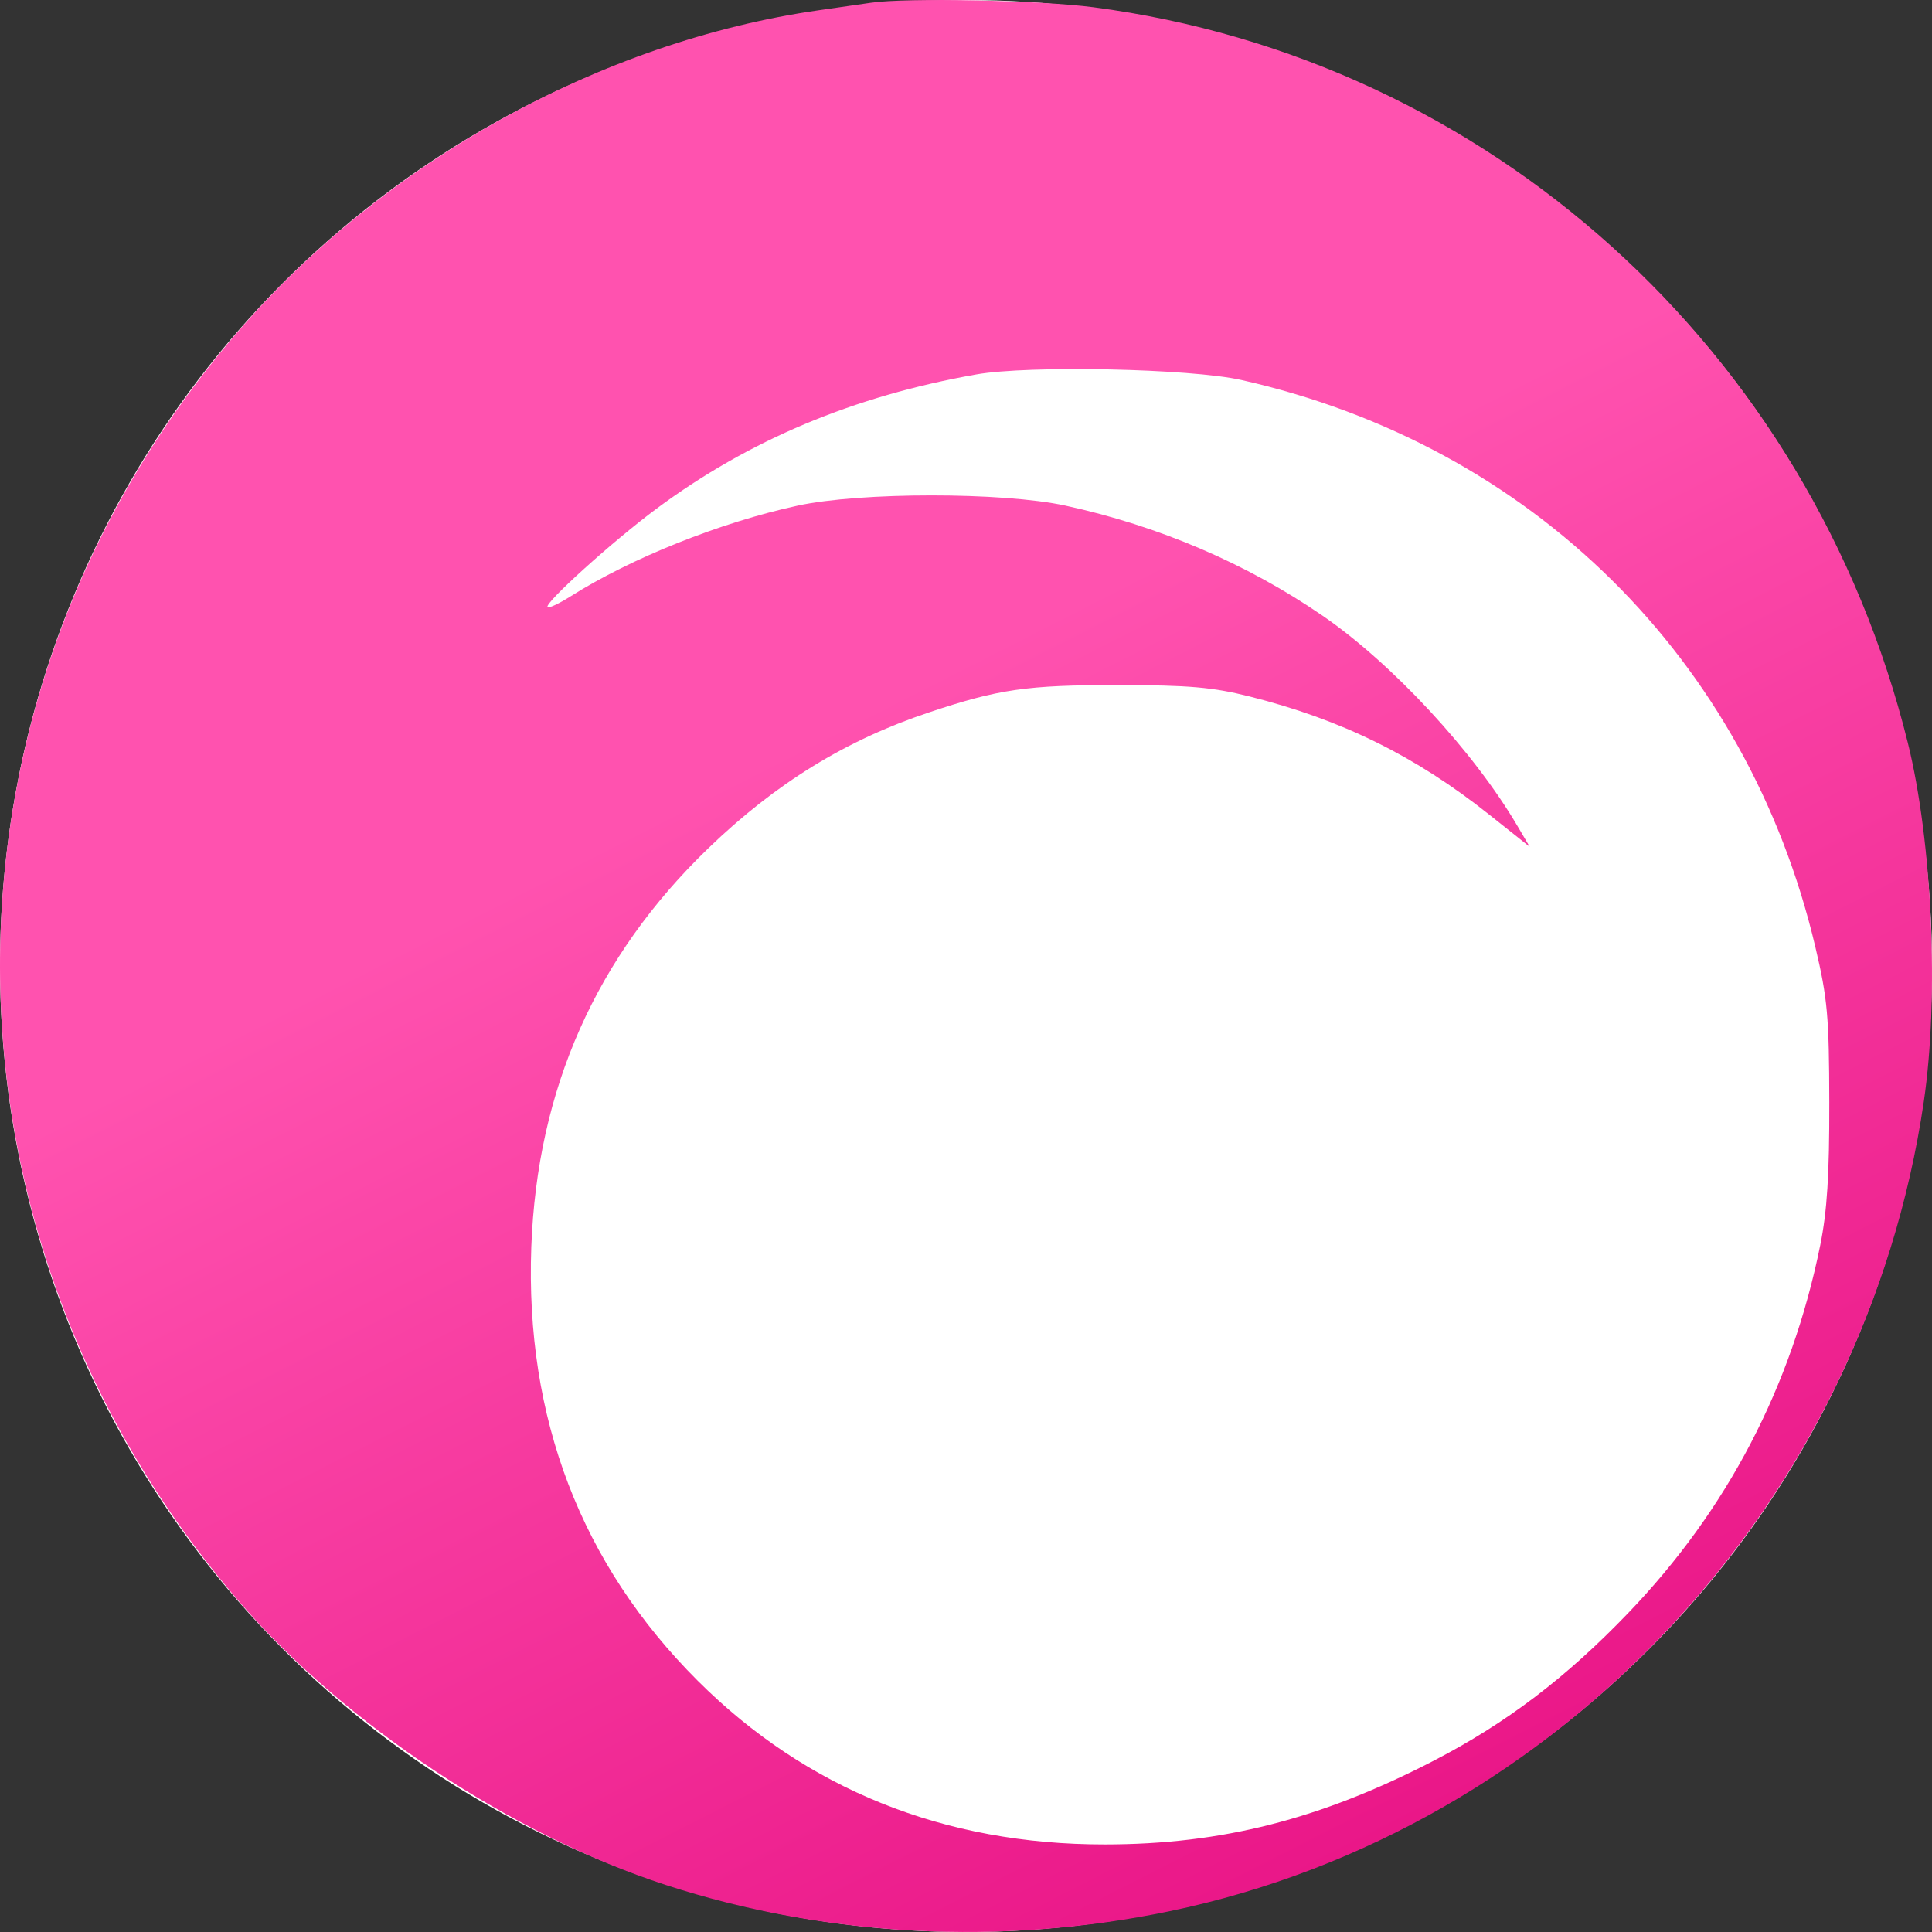
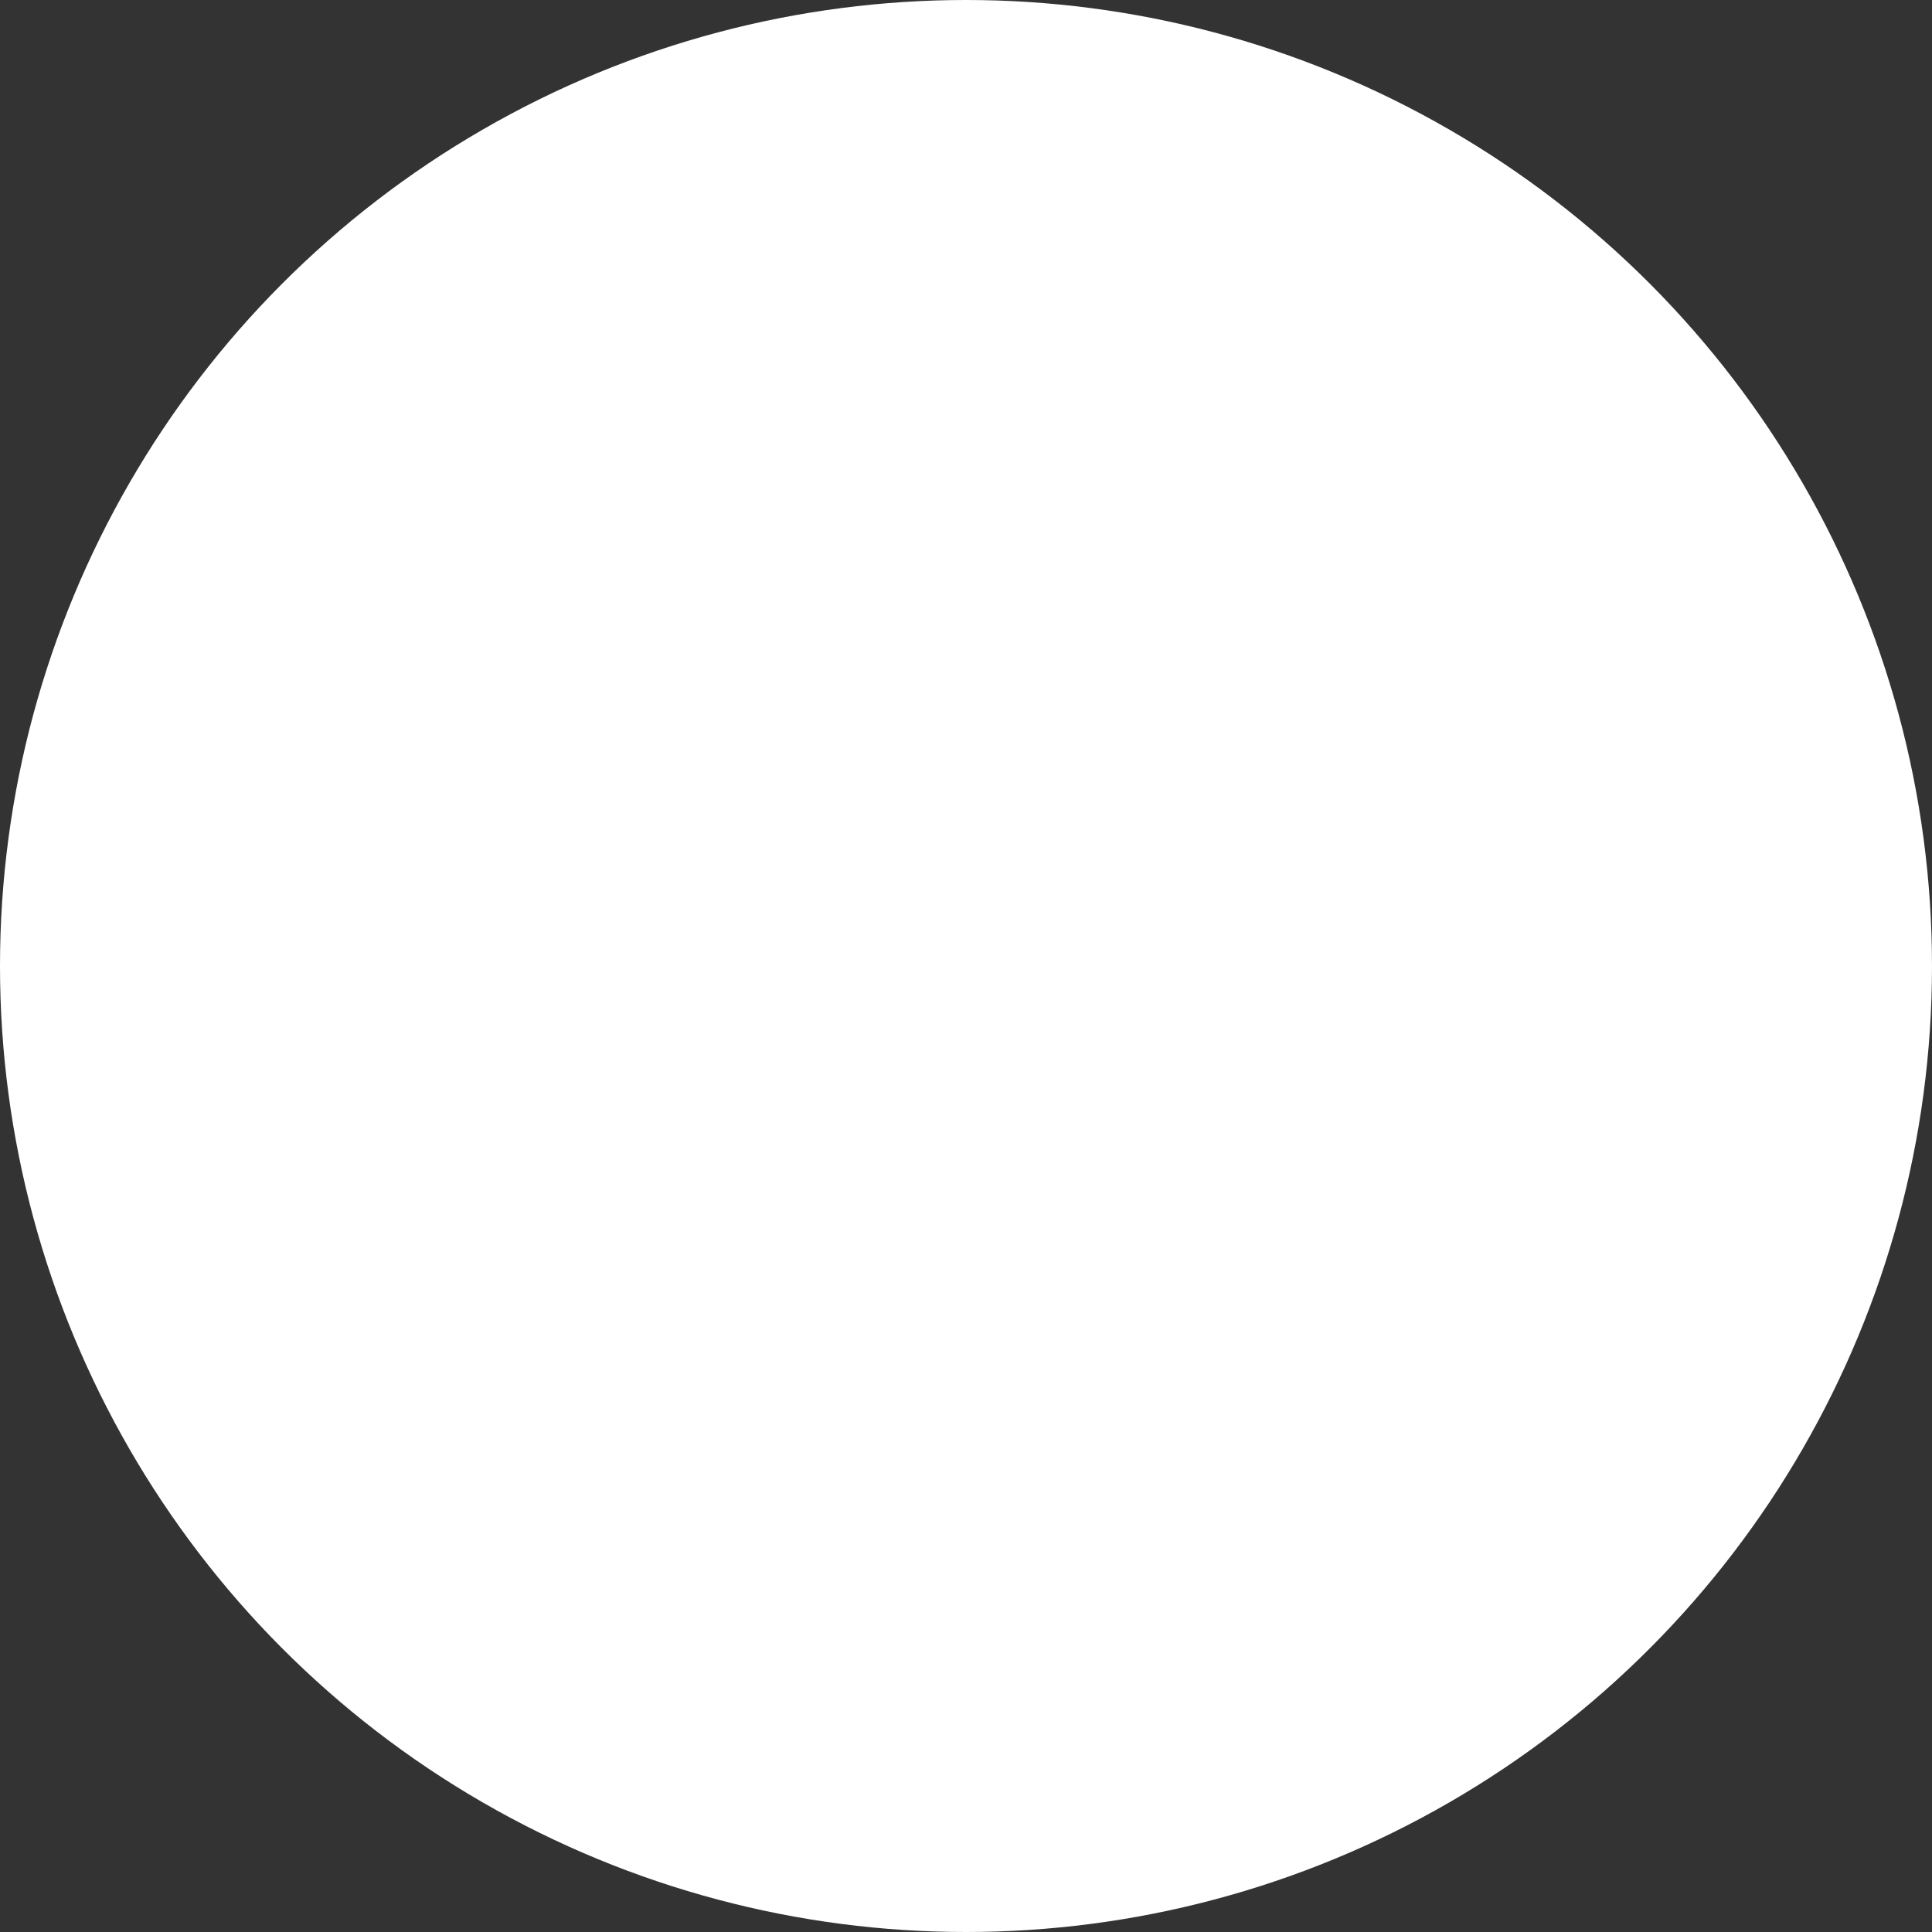
<svg xmlns="http://www.w3.org/2000/svg" width="32" height="32" viewBox="0 0 32 32" fill="none">
  <rect x="0" y="0" width="32" height="32" fill="#333333" stroke="none" />
  <circle cx="16" cy="16" r="16" fill="white" />
-   <path fill-rule="evenodd" clip-rule="evenodd" d="M14.429 0.045C14.309 0.062 13.918 0.119 13.559 0.17C9.953 0.688 6.361 2.68 3.925 5.512C-1.331 11.624 -1.306 20.447 3.986 26.556C5.727 28.567 8.487 30.395 11.03 31.222C13.671 32.081 16.596 32.233 19.371 31.656C25.831 30.312 30.892 24.881 31.864 18.248C32.12 16.506 32.005 13.936 31.599 12.3C29.984 5.791 24.654 0.977 18.112 0.12C17.229 0.004 15.014 -0.041 14.429 0.045ZM16.169 6.202C14.136 6.562 12.408 7.288 10.877 8.423C10.151 8.961 9.007 9.995 9.069 10.056C9.09 10.077 9.259 9.998 9.446 9.88C10.455 9.242 11.927 8.654 13.211 8.375C14.249 8.149 16.608 8.149 17.644 8.374C19.194 8.711 20.644 9.332 21.905 10.197C23.058 10.989 24.411 12.449 25.136 13.685L25.337 14.026L24.664 13.491C23.446 12.523 22.223 11.92 20.698 11.536C20.085 11.382 19.697 11.348 18.517 11.347C17.009 11.346 16.543 11.413 15.386 11.8C14.009 12.259 12.847 12.975 11.736 14.046C9.871 15.844 8.897 18.037 8.8 20.652C8.696 23.485 9.624 25.908 11.553 27.835C13.353 29.633 15.639 30.553 18.3 30.55C20.237 30.549 21.873 30.132 23.745 29.164C24.947 28.542 25.94 27.788 26.967 26.718C28.61 25.006 29.674 22.968 30.149 20.625C30.263 20.061 30.301 19.46 30.299 18.26C30.296 16.833 30.27 16.54 30.068 15.685C28.942 10.909 25.364 7.375 20.561 6.294C19.719 6.104 17.036 6.048 16.169 6.202Z" fill="url(#paint0_linear_694_244)" />
  <defs>
    <linearGradient id="paint0_linear_694_244" x1="13.325" y1="12.235" x2="24.855" y2="34.925" gradientUnits="userSpaceOnUse">
      <stop stop-color="#FF52AF" />
      <stop offset="1" stop-color="#E5097F" />
    </linearGradient>
  </defs>
</svg>